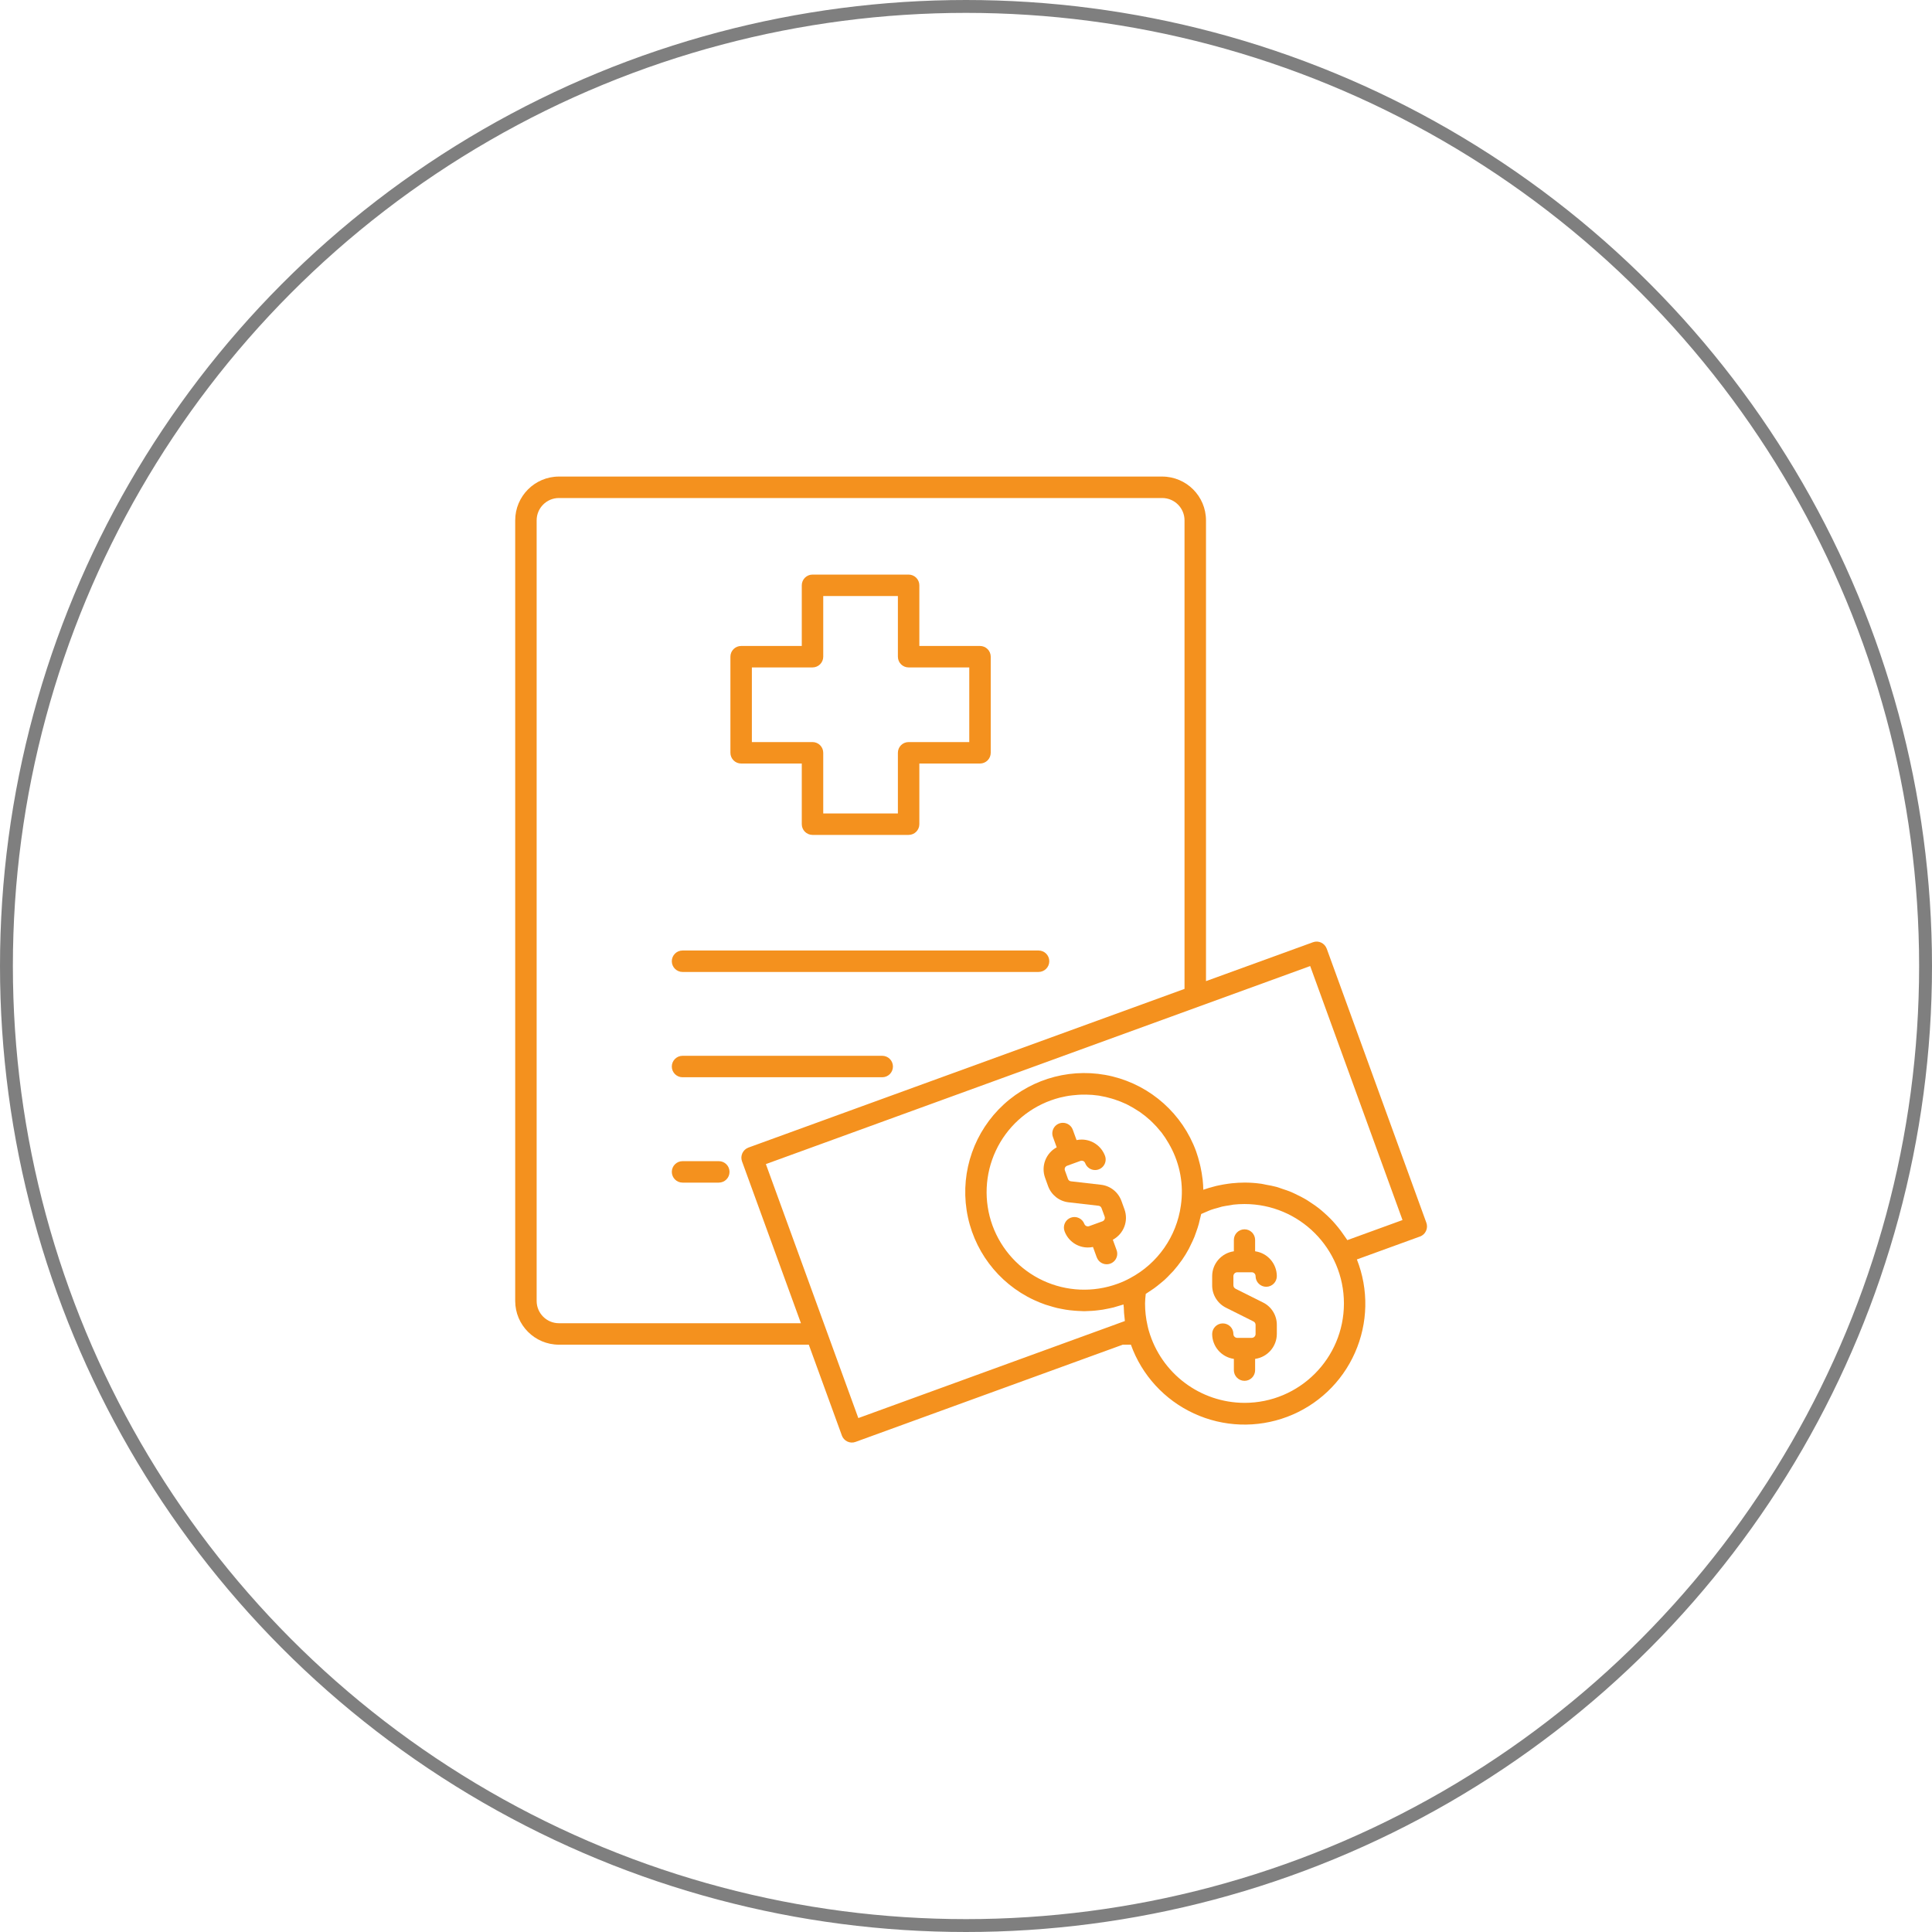
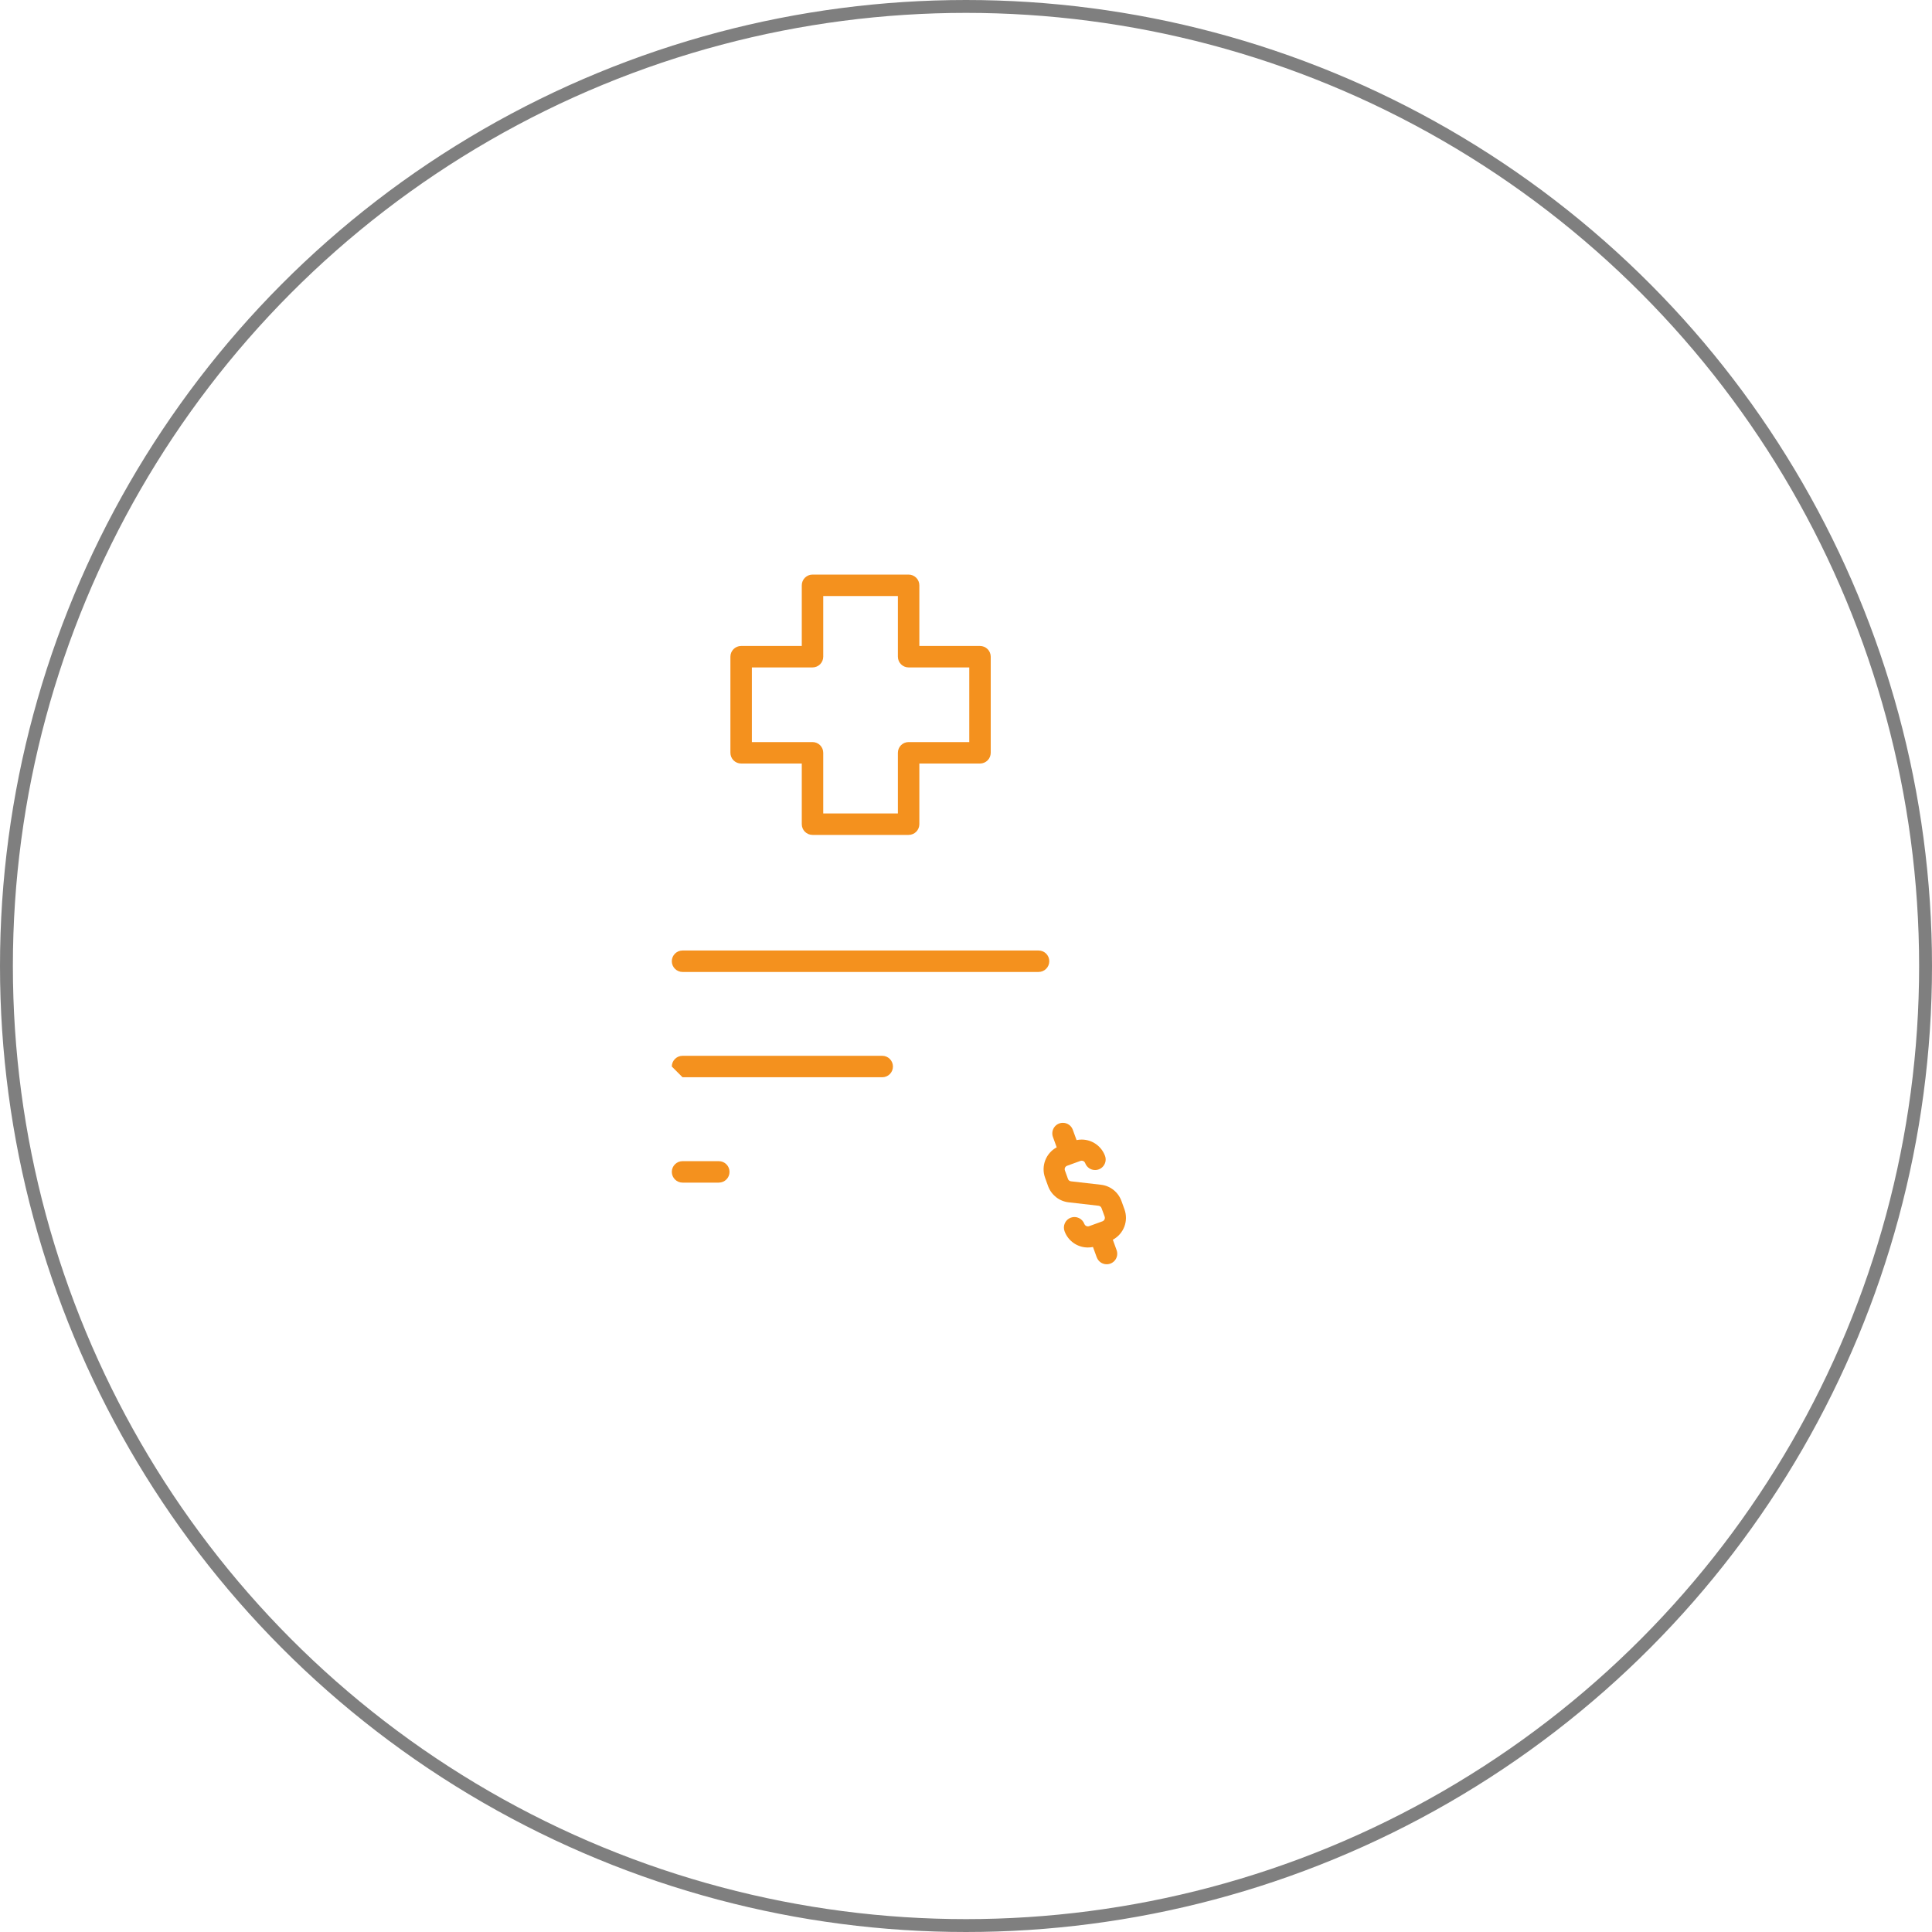
<svg xmlns="http://www.w3.org/2000/svg" width="150" height="150" viewBox="0 0 150 150" fill="none">
  <circle cx="75" cy="75" r="74.5" stroke="black" stroke-opacity="0.5" />
  <path d="M57.542 59.28H62.25V63.989C62.25 64.21 62.338 64.422 62.494 64.578C62.651 64.734 62.862 64.822 63.083 64.822H70.545C70.766 64.822 70.978 64.734 71.134 64.578C71.29 64.422 71.378 64.21 71.378 63.989V59.28H76.087C76.308 59.28 76.519 59.193 76.676 59.036C76.832 58.88 76.92 58.669 76.92 58.447V50.986C76.92 50.764 76.832 50.553 76.676 50.397C76.519 50.241 76.308 50.153 76.087 50.153H71.378V45.444C71.378 45.223 71.29 45.011 71.134 44.855C70.978 44.699 70.766 44.611 70.545 44.611H63.083C62.625 44.611 62.25 44.982 62.25 45.444V50.153H57.542C57.08 50.153 56.709 50.527 56.709 50.986V58.447C56.709 58.669 56.797 58.88 56.953 59.036C57.109 59.193 57.321 59.28 57.542 59.28ZM58.375 51.819H63.083C63.542 51.819 63.916 51.445 63.916 50.986V46.277H69.712V50.986C69.712 51.445 70.083 51.819 70.545 51.819H75.254V57.614H70.545C70.083 57.614 69.712 57.985 69.712 58.447V63.156H63.916V58.447C63.916 58.226 63.829 58.014 63.672 57.858C63.516 57.702 63.305 57.614 63.083 57.614H58.375V51.819Z" fill="#F4911E" />
  <path d="M52.992 75.463H80.633C81.095 75.463 81.466 75.089 81.466 74.63C81.466 74.168 81.095 73.797 80.633 73.797H52.992C52.534 73.797 52.159 74.168 52.159 74.63C52.159 75.089 52.534 75.463 52.992 75.463Z" fill="#F4911E" />
-   <path d="M52.992 83.638H68.495C68.957 83.638 69.328 83.267 69.328 82.805C69.328 82.346 68.957 81.972 68.495 81.972H52.992C52.534 81.972 52.159 82.346 52.159 82.805C52.159 83.267 52.534 83.638 52.992 83.638Z" fill="#F4911E" />
+   <path d="M52.992 83.638H68.495C68.957 83.638 69.328 83.267 69.328 82.805C69.328 82.346 68.957 81.972 68.495 81.972H52.992C52.534 81.972 52.159 82.346 52.159 82.805Z" fill="#F4911E" />
  <path d="M55.807 90.152H52.993C52.534 90.152 52.16 90.523 52.16 90.985C52.16 91.444 52.534 91.818 52.993 91.818H55.807C56.269 91.818 56.64 91.444 56.64 90.985C56.64 90.523 56.269 90.152 55.807 90.152Z" fill="#F4911E" />
-   <path d="M110.743 94.935L103.005 73.65V73.654C102.845 73.221 102.37 72.996 101.938 73.156L93.633 76.175V40.401C93.63 38.523 92.11 37.003 90.233 37H43.391C41.52 37.003 40 38.526 40 40.401V101.004C40 102.879 41.52 104.398 43.391 104.401H62.795L65.362 111.45H65.359C65.437 111.658 65.59 111.827 65.792 111.922C65.99 112.016 66.221 112.026 66.426 111.948L87.171 104.401H87.802C88.651 106.767 90.415 108.69 92.696 109.741C94.977 110.796 97.584 110.887 99.936 110.002C102.286 109.117 104.183 107.324 105.198 105.026C106.217 102.729 106.272 100.119 105.348 97.783L110.245 96.003V96.006C110.454 95.928 110.623 95.775 110.714 95.573C110.808 95.375 110.818 95.144 110.743 94.935ZM43.39 102.735C42.437 102.732 41.665 101.958 41.665 101.004V40.4C41.665 39.444 42.437 38.669 43.39 38.666H90.232C91.189 38.666 91.966 39.444 91.966 40.4V76.778L58.107 89.098C57.678 89.257 57.453 89.735 57.609 90.165L62.185 102.735L43.39 102.735ZM82.285 85.219C82.36 85.2 82.435 85.186 82.51 85.17C82.669 85.134 82.829 85.099 82.988 85.076C83.076 85.063 83.161 85.053 83.249 85.043C83.398 85.024 83.548 85.011 83.698 85.001C83.786 84.995 83.877 84.991 83.965 84.988C84.079 84.985 84.189 84.988 84.3 84.988V84.985C84.638 84.988 84.973 85.014 85.308 85.063C85.331 85.066 85.354 85.073 85.38 85.076H85.377C85.692 85.128 86.002 85.2 86.308 85.291C86.382 85.313 86.457 85.333 86.529 85.359C86.841 85.46 87.15 85.584 87.45 85.723C87.499 85.746 87.544 85.775 87.593 85.798C87.86 85.935 88.117 86.085 88.364 86.251C88.419 86.286 88.475 86.322 88.53 86.358C88.803 86.55 89.061 86.758 89.308 86.983C89.36 87.028 89.409 87.08 89.457 87.129V87.126C89.679 87.341 89.887 87.568 90.079 87.809C90.108 87.845 90.138 87.878 90.167 87.913H90.17C90.378 88.187 90.567 88.473 90.736 88.769C90.775 88.838 90.814 88.909 90.85 88.977H90.853C91.621 90.383 91.914 92 91.683 93.585V93.592C91.351 95.996 89.887 98.092 87.746 99.231C87.433 99.403 87.108 99.55 86.773 99.67C84.885 100.36 82.8 100.272 80.977 99.423C79.155 98.574 77.746 97.034 77.056 95.147C76.37 93.257 76.461 91.174 77.31 89.352C78.159 87.529 79.698 86.12 81.589 85.434C81.82 85.349 82.051 85.281 82.285 85.219ZM96.623 108.918C93.18 108.908 90.157 106.631 89.197 103.328C89.161 103.201 89.126 103.074 89.096 102.924C88.966 102.361 88.901 101.782 88.901 101.203C88.901 100.965 88.93 100.708 88.956 100.458C89.054 100.399 89.145 100.327 89.243 100.266C89.366 100.184 89.49 100.106 89.607 100.022C89.776 99.901 89.936 99.768 90.095 99.638C90.2 99.55 90.31 99.465 90.411 99.374C90.58 99.221 90.736 99.058 90.889 98.892C90.971 98.808 91.055 98.73 91.13 98.642V98.639C91.342 98.395 91.543 98.141 91.729 97.877C91.739 97.861 91.752 97.848 91.761 97.835L91.765 97.832C91.96 97.552 92.139 97.259 92.302 96.956C92.354 96.862 92.393 96.761 92.442 96.667C92.546 96.455 92.65 96.244 92.738 96.022C92.787 95.899 92.826 95.775 92.871 95.651C92.943 95.45 93.014 95.248 93.07 95.04C93.109 94.903 93.138 94.766 93.17 94.626C93.2 94.503 93.236 94.382 93.261 94.255C93.398 94.19 93.538 94.135 93.675 94.076C93.792 94.028 93.909 93.972 94.029 93.93C94.192 93.871 94.358 93.829 94.524 93.784C94.638 93.751 94.752 93.712 94.869 93.683C95.055 93.64 95.246 93.614 95.435 93.585C95.536 93.569 95.634 93.546 95.735 93.533V93.53C96.031 93.497 96.327 93.481 96.623 93.481C100.886 93.481 104.342 96.937 104.342 101.2C104.342 105.462 100.886 108.918 96.623 108.918ZM104.608 96.283C104.553 96.195 104.488 96.117 104.43 96.029C104.325 95.873 104.218 95.72 104.107 95.57C103.967 95.385 103.824 95.206 103.671 95.03C103.551 94.89 103.427 94.753 103.297 94.623C103.134 94.457 102.968 94.304 102.796 94.151C102.659 94.031 102.523 93.91 102.379 93.8C102.197 93.657 102.008 93.526 101.813 93.4C101.664 93.302 101.52 93.201 101.364 93.11C101.159 92.99 100.948 92.885 100.736 92.781C100.58 92.706 100.427 92.625 100.268 92.557C100.04 92.459 99.805 92.384 99.568 92.306C99.412 92.254 99.262 92.195 99.103 92.15C98.836 92.078 98.566 92.029 98.292 91.981C98.156 91.955 98.022 91.919 97.882 91.899L97.886 91.903C97.469 91.844 97.046 91.815 96.623 91.815C96.294 91.818 95.966 91.834 95.637 91.87C95.539 91.88 95.445 91.896 95.351 91.906C95.113 91.938 94.876 91.981 94.641 92.03C94.547 92.049 94.453 92.069 94.361 92.091L94.358 92.095C94.046 92.169 93.74 92.261 93.437 92.368L93.427 92.371H93.424C93.418 92.114 93.405 91.857 93.375 91.6C93.372 91.581 93.369 91.564 93.369 91.545H93.366C93.33 91.232 93.278 90.917 93.21 90.608C93.19 90.523 93.174 90.442 93.151 90.357V90.36C93.073 90.032 92.978 89.706 92.865 89.387C91.807 86.491 89.373 84.311 86.376 83.575C83.379 82.843 80.216 83.657 77.941 85.739C75.663 87.825 74.58 90.907 75.048 93.956C75.514 97.005 77.473 99.621 80.268 100.926C80.561 101.063 80.86 101.183 81.166 101.291C81.26 101.323 81.358 101.349 81.456 101.378C81.667 101.444 81.875 101.505 82.09 101.557C82.204 101.583 82.321 101.603 82.435 101.626C82.634 101.665 82.829 101.701 83.031 101.723C83.151 101.74 83.275 101.749 83.395 101.759C83.59 101.775 83.786 101.789 83.981 101.792C84.043 101.792 84.108 101.802 84.169 101.802C84.244 101.802 84.319 101.795 84.394 101.792C84.521 101.789 84.651 101.782 84.778 101.775C84.934 101.766 85.09 101.749 85.247 101.73C85.374 101.714 85.497 101.701 85.621 101.681C85.784 101.655 85.943 101.623 86.103 101.587C86.22 101.561 86.34 101.538 86.457 101.509C86.63 101.463 86.802 101.411 86.971 101.356C87.056 101.33 87.144 101.31 87.228 101.278C87.228 101.336 87.241 101.395 87.241 101.45H87.248C87.254 101.779 87.28 102.111 87.323 102.436C87.329 102.478 87.326 102.524 87.332 102.566L86.731 102.784L86.724 102.788L66.64 110.099L59.462 90.38L101.722 75.004L108.891 94.724L104.608 96.283Z" fill="#F4911E" />
  <path d="M81.375 92.095C81.626 92.778 82.241 93.266 82.966 93.347L85.29 93.614C85.397 93.624 85.488 93.699 85.524 93.8L85.765 94.457C85.817 94.604 85.742 94.766 85.596 94.822L84.558 95.199C84.525 95.212 84.493 95.215 84.46 95.215C84.34 95.215 84.232 95.141 84.19 95.03C84.115 94.825 83.962 94.659 83.767 94.568C83.569 94.473 83.344 94.464 83.139 94.538C82.934 94.613 82.768 94.766 82.677 94.962C82.586 95.16 82.576 95.385 82.651 95.59C82.927 96.351 83.653 96.855 84.46 96.855C84.594 96.855 84.724 96.842 84.851 96.816L84.857 96.813L85.15 97.617H85.153C85.27 97.942 85.576 98.157 85.921 98.157C86.191 98.157 86.442 98.027 86.595 97.809C86.748 97.591 86.784 97.308 86.692 97.057L86.4 96.253L86.406 96.25C87.246 95.794 87.63 94.796 87.304 93.894L87.067 93.237V93.24C86.819 92.553 86.204 92.065 85.479 91.984L83.152 91.717C83.044 91.707 82.953 91.636 82.918 91.532L82.68 90.874C82.625 90.728 82.7 90.565 82.849 90.51L83.887 90.132C83.92 90.123 83.952 90.116 83.985 90.116C84.105 90.116 84.213 90.191 84.252 90.302C84.372 90.627 84.678 90.842 85.023 90.842C85.29 90.842 85.54 90.712 85.693 90.494C85.85 90.272 85.885 89.993 85.794 89.742C85.514 88.984 84.792 88.476 83.982 88.476C83.852 88.476 83.721 88.489 83.591 88.515L83.585 88.519L83.292 87.715C83.175 87.389 82.866 87.175 82.521 87.175C82.254 87.175 82.003 87.305 81.85 87.523C81.697 87.744 81.658 88.024 81.749 88.274L82.042 89.078L82.036 89.081C81.196 89.537 80.816 90.539 81.138 91.437L81.375 92.095Z" fill="#F4911E" />
-   <path d="M96.061 98.779H97.183C97.349 98.779 97.483 98.912 97.483 99.078C97.483 99.534 97.854 99.905 98.309 99.905C98.765 99.905 99.133 99.534 99.133 99.078C99.129 98.112 98.42 97.292 97.463 97.152L97.447 97.149V96.27C97.447 95.814 97.079 95.444 96.624 95.444C96.168 95.444 95.797 95.814 95.797 96.27V97.149L95.781 97.152H95.784C94.828 97.292 94.115 98.112 94.112 99.078V99.788C94.108 100.526 94.528 101.203 95.189 101.532L97.317 102.596C97.421 102.645 97.483 102.749 97.483 102.863V103.572C97.483 103.738 97.349 103.872 97.183 103.872H96.061C95.895 103.872 95.761 103.738 95.761 103.572C95.761 103.117 95.394 102.749 94.938 102.749C94.483 102.749 94.115 103.117 94.112 103.572C94.115 104.539 94.828 105.359 95.781 105.502L95.797 105.505V106.384V106.381C95.797 106.836 96.168 107.207 96.624 107.207C97.079 107.207 97.447 106.836 97.447 106.381V105.505L97.463 105.502C98.42 105.359 99.129 104.539 99.133 103.572V102.863C99.136 102.124 98.719 101.447 98.055 101.122L95.927 100.058V100.055C95.826 100.006 95.761 99.902 95.761 99.788V99.079C95.761 98.912 95.895 98.779 96.061 98.779Z" fill="#F4911E" />
</svg>